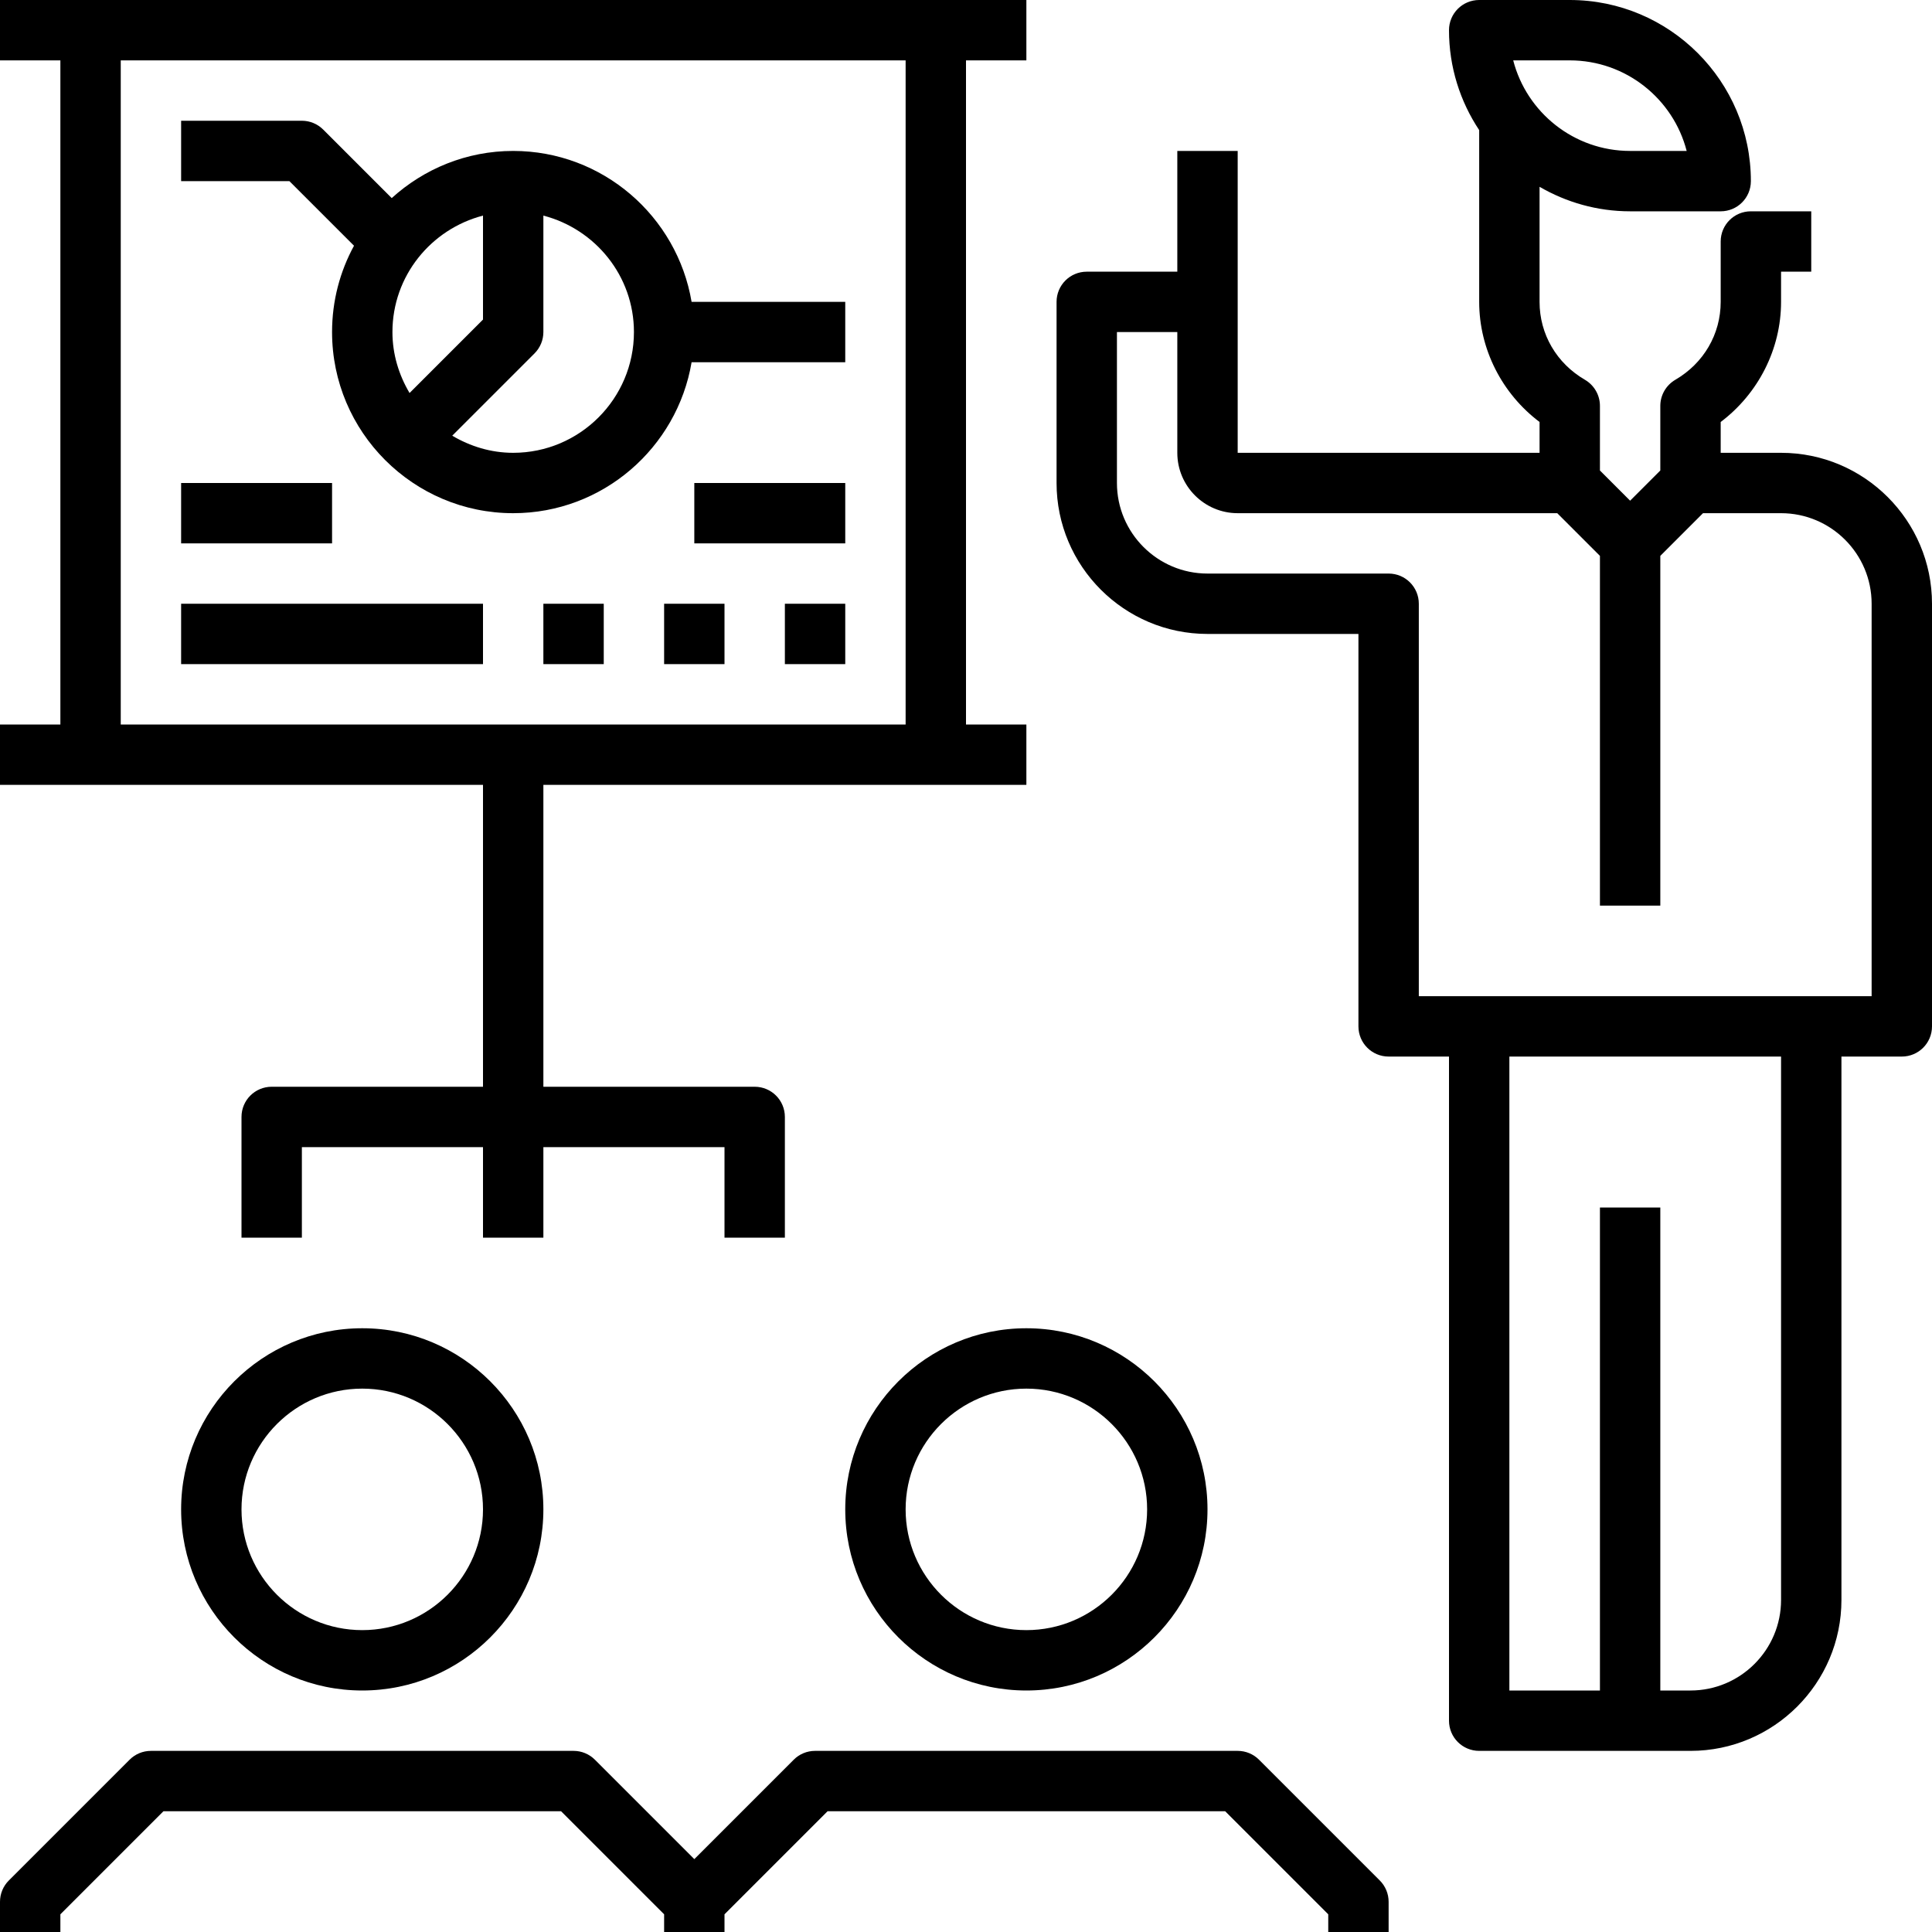
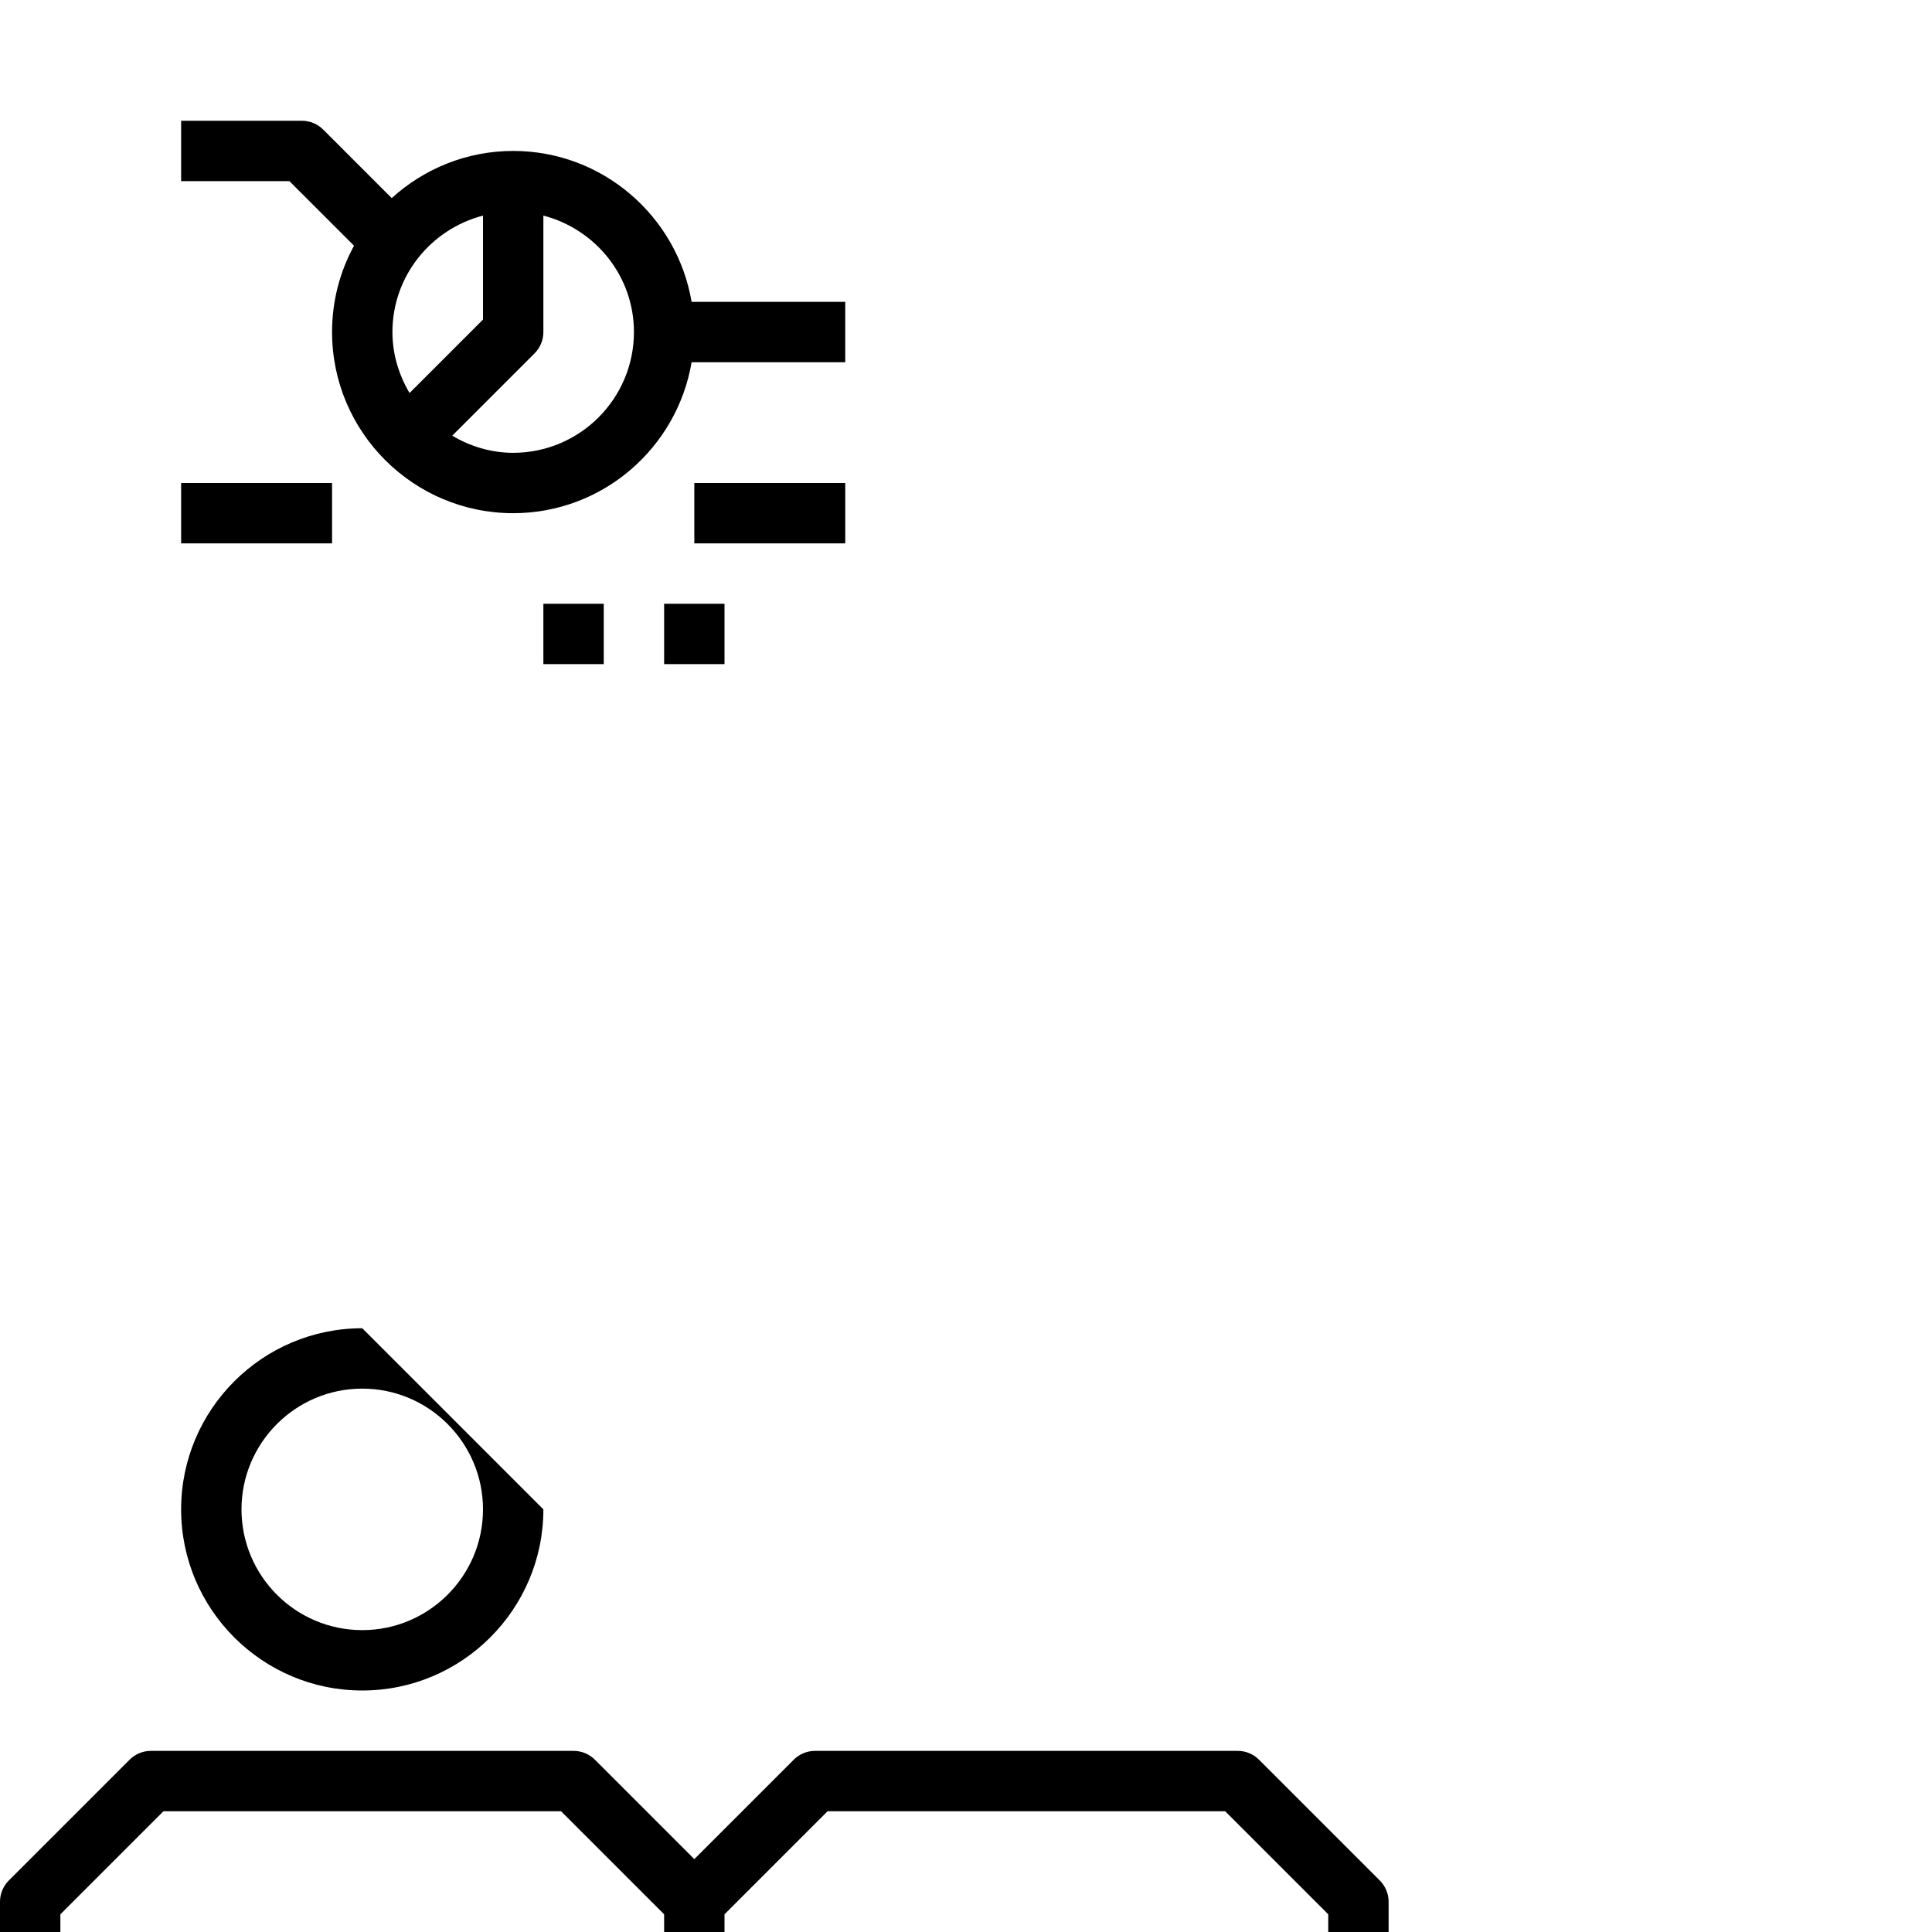
<svg xmlns="http://www.w3.org/2000/svg" version="1.1" id="Layer_1" x="0px" y="0px" viewBox="0 0 64 64" style="enable-background:new 0 0 64 64;" xml:space="preserve">
  <g>
    <g>
-       <path d="M34,2V0h-2H2H0v2h2v22H0v2h2h14v10H9c-0.553,0-1,0.447-1,1v4h2v-3h6v3h2v-3h6v3h2v-4c0-0.553-0.447-1-1-1h-7V26h14h2v-2    h-2V2H34z M30,24H4V2h26V24z" />
+       </g>
+   </g>
+   <g>
+     <g>
+       <path d="M12,44c-3.309,0-6,2.691-6,6s2.691,6,6,6s6-2.691,6-6z M12,54c-2.206,0-4-1.794-4-4s1.794-4,4-4    s4,1.794,4,4S14.206,54,12,54z" />
    </g>
  </g>
  <g>
    <g>
-       <path d="M12,44c-3.309,0-6,2.691-6,6s2.691,6,6,6s6-2.691,6-6S15.309,44,12,44z M12,54c-2.206,0-4-1.794-4-4s1.794-4,4-4    s4,1.794,4,4S14.206,54,12,54z" />
-     </g>
-   </g>
-   <g>
-     <g>
-       <path d="M34,44c-3.309,0-6,2.691-6,6s2.691,6,6,6s6-2.691,6-6S37.309,44,34,44z M34,54c-2.206,0-4-1.794-4-4s1.794-4,4-4    s4,1.794,4,4S36.206,54,34,54z" />
-     </g>
+       </g>
  </g>
  <g>
    <g>
      <path d="M45.707,62.293l-4-4C41.519,58.105,41.266,58,41,58H27c-0.266,0-0.52,0.105-0.707,0.293L23,61.586l-3.293-3.293    C19.519,58.105,19.266,58,19,58H5c-0.266,0-0.52,0.105-0.707,0.293l-4,4C0.105,62.48,0,62.734,0,63v1h2v-0.586L5.414,60h13.172    L22,63.414V64h2v-0.586L27.414,60h13.172L44,63.414V64h2v-1C46,62.734,45.894,62.48,45.707,62.293z" />
    </g>
  </g>
  <g>
    <g>
-       <path d="M59,15h-1h-1v-1.021c1.246-0.94,2-2.416,2-3.979V9h1V7h-2c-0.553,0-1,0.447-1,1v2c0,1.068-0.562,2.033-1.503,2.581    C55.19,12.761,55,13.09,55,13.445v2.141l-1,1l-1-1v-2.141c0-0.356-0.19-0.685-0.497-0.864C51.561,12.033,51,11.068,51,10V6.188    C51.884,6.701,52.907,7,54,7h3c0.553,0,1-0.447,1-1c0-3.309-2.691-6-6-6h-3c-0.553,0-1,0.447-1,1c0,1.223,0.369,2.36,1,3.31V10    c0,1.563,0.754,3.04,2,3.979V15h-1h-1h-8v-5V5h-2v4h-3c-0.553,0-1,0.447-1,1v6c0,2.757,2.243,5,5,5h5v13c0,0.553,0.447,1,1,1h2v22    c0,0.553,0.447,1,1,1h7c2.757,0,5-2.243,5-5V35h2c0.553,0,1-0.447,1-1V20C64,17.243,61.757,15,59,15z M50.127,2H52    c1.86,0,3.429,1.276,3.873,3H54C52.14,5,50.571,3.724,50.127,2z M59,53c0,1.654-1.346,3-3,3h-1V40h-2v16h-3V35h9V53z M62,33h-2H49    h-2V20c0-0.553-0.447-1-1-1h-6c-1.654,0-3-1.346-3-3v-5h2v4c0,1.102,0.897,2,2,2h8h1h1.586L53,18.414V30h2V18.414L56.414,17H58h1    c1.654,0,3,1.346,3,3V33z" />
-     </g>
+       </g>
  </g>
  <g>
    <g>
      <path d="M22.91,10C22.431,7.167,19.967,5,17,5c-1.549,0-2.958,0.595-4.024,1.562l-2.269-2.269C10.519,4.105,10.266,4,10,4H6v2    h3.586l2.141,2.14C11.263,8.991,11,9.965,11,11c0,3.309,2.691,6,6,6c2.967,0,5.431-2.167,5.91-5H28v-2H22.91z M13,11    c0-1.859,1.279-3.411,3-3.858v3.444l-2.433,2.433C13.215,12.424,13,11.74,13,11z M17,15c-0.74,0-1.424-0.215-2.019-0.567    l2.726-2.726C17.894,11.519,18,11.266,18,11V7.142c1.72,0.447,3,1.999,3,3.858C21,13.206,19.206,15,17,15z" />
    </g>
  </g>
  <g>
    <g>
      <rect x="6" y="16" width="5" height="2" />
    </g>
  </g>
  <g>
    <g>
-       <rect x="6" y="20" width="10" height="2" />
-     </g>
+       </g>
  </g>
  <g>
    <g>
      <rect x="18" y="20" width="2" height="2" />
    </g>
  </g>
  <g>
    <g>
      <rect x="22" y="20" width="2" height="2" />
    </g>
  </g>
  <g>
    <g>
-       <rect x="26" y="20" width="2" height="2" />
-     </g>
+       </g>
  </g>
  <g>
    <g>
      <rect x="23" y="16" width="5" height="2" />
    </g>
  </g>
  <g>
</g>
  <g>
</g>
  <g>
</g>
  <g>
</g>
  <g>
</g>
  <g>
</g>
  <g>
</g>
  <g>
</g>
  <g>
</g>
  <g>
</g>
  <g>
</g>
  <g>
</g>
  <g>
</g>
  <g>
</g>
  <g>
</g>
</svg>